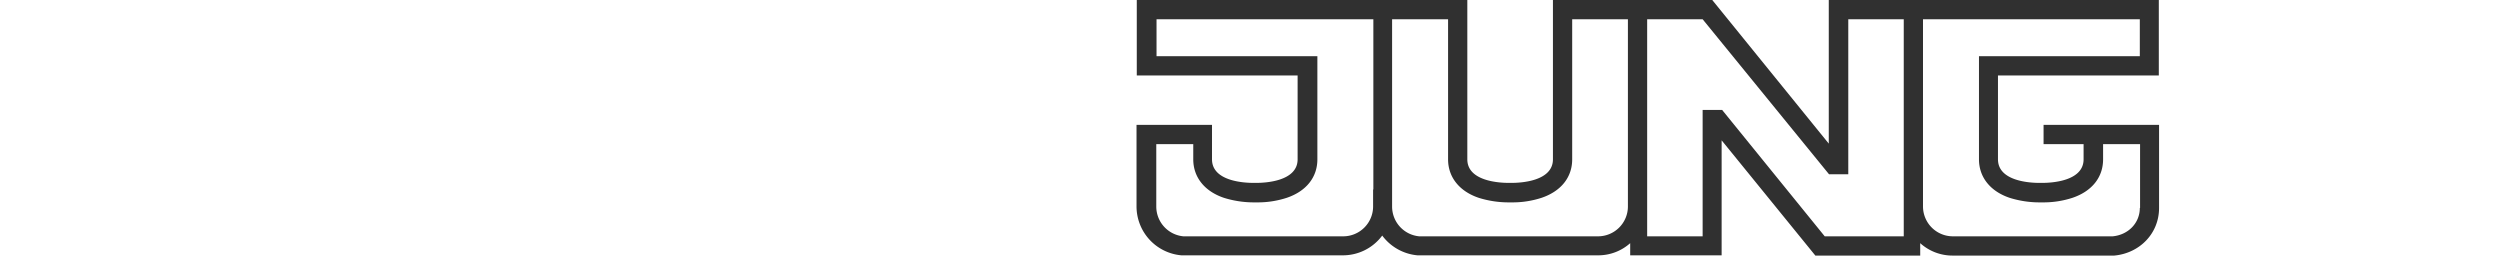
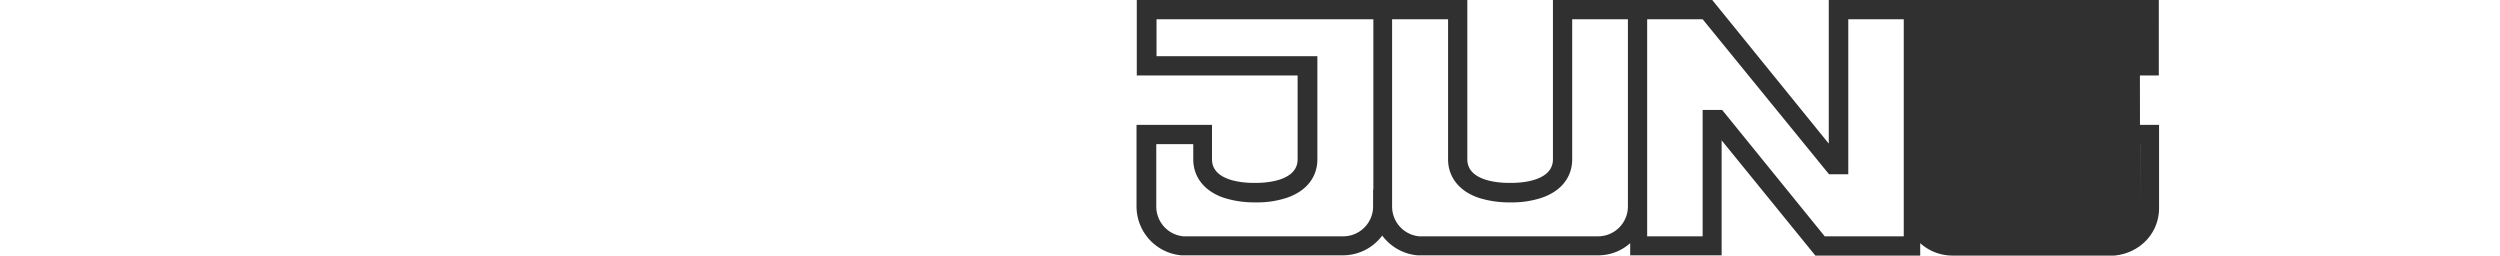
<svg xmlns="http://www.w3.org/2000/svg" id="Layer_1" data-name="Layer 1" viewBox="0 0 987 101">
  <defs>
    <style>.cls-1{fill:#fff;opacity:0;}.cls-2{fill:#303030;}</style>
  </defs>
-   <rect class="cls-1" width="987" height="101" />
-   <path class="cls-2" d="M839.1,49.3H806.8v7.6h15.8v6c0,8.8-13.1,9.3-16.2,9.3H805c-3.1,0-16.2-.5-16.2-9.3V29.8h63.5V0H722V56.7L676,0H613.1V62.9c0,8.8-13.1,9.3-16.2,9.3h-1.4c-3.1,0-16.2-.5-16.2-9.3V0H448.8V29.8h63.5V62.9c0,8.8-13.1,9.3-16.2,9.3h-1.4c-3.1,0-16.2-.5-16.2-9.3V49.3H448.7V81.5a19.4,19.4,0,0,0,17.7,19.3h63.7A19.3,19.3,0,0,0,545.7,93a19.5,19.5,0,0,0,13.9,7.8h71.2A18.9,18.9,0,0,0,643.6,96v4.8h36.1V55.4l37,45.5h41.4V96a19,19,0,0,0,12.9,4.9h63.7c9.9-.9,17.7-8.6,17.7-18.8V49.3Zm-297,25.5v6.7a11.8,11.8,0,0,1-11.8,11.8H467.2a11.8,11.8,0,0,1-10.7-11.7V56.9h14.6v6c0,7,4.4,12.6,12.1,15.2a39.5,39.5,0,0,0,11.7,1.8h1.4A36.8,36.8,0,0,0,508,78.1c7.7-2.6,12.1-8.1,12.1-15.2V22.2H456.6V7.6h85.6V74.8Zm100.6,6.7a11.8,11.8,0,0,1-11.8,11.8H560.3a11.8,11.8,0,0,1-10.7-11.7V7.6h22.1V62.9c0,7,4.4,12.6,12.1,15.2a39.5,39.5,0,0,0,11.7,1.8h1.4a36.8,36.8,0,0,0,11.7-1.8c7.7-2.6,12.1-8.1,12.1-15.2V7.6h22ZM751.6,93.3H720.4L679.9,43.4h-7.7V93.3H650.3V7.6h21.9l49.9,61.2h7.6V7.6h21.9Zm93.2-11.2c0,5.9-4.5,10.6-10.7,11.2H771a11.8,11.8,0,0,1-11.8-11.8V7.6h85.6V22.2H781.3V62.9c0,7,4.4,12.6,12.1,15.2a39.5,39.5,0,0,0,11.7,1.8h1.4a36.8,36.8,0,0,0,11.7-1.8c7.7-2.6,12.1-8.1,12.1-15.2v-6h14.6V82.1Z" />
+   <path class="cls-2" d="M839.1,49.3H806.8v7.6h15.8v6c0,8.8-13.1,9.3-16.2,9.3H805c-3.1,0-16.2-.5-16.2-9.3V29.8h63.5V0H722V56.7L676,0H613.1V62.9c0,8.8-13.1,9.3-16.2,9.3h-1.4c-3.1,0-16.2-.5-16.2-9.3V0H448.8V29.8h63.5V62.9c0,8.8-13.1,9.3-16.2,9.3h-1.4c-3.1,0-16.2-.5-16.2-9.3V49.3H448.7V81.5a19.4,19.4,0,0,0,17.7,19.3h63.7A19.3,19.3,0,0,0,545.7,93a19.5,19.5,0,0,0,13.9,7.8h71.2A18.9,18.9,0,0,0,643.6,96v4.8h36.1V55.4l37,45.5h41.4V96a19,19,0,0,0,12.9,4.9h63.7c9.9-.9,17.7-8.6,17.7-18.8V49.3Zm-297,25.5v6.7a11.8,11.8,0,0,1-11.8,11.8H467.2a11.8,11.8,0,0,1-10.7-11.7V56.9h14.6v6c0,7,4.4,12.6,12.1,15.2a39.5,39.5,0,0,0,11.7,1.8h1.4A36.8,36.8,0,0,0,508,78.1c7.7-2.6,12.1-8.1,12.1-15.2V22.2H456.6V7.6h85.6V74.8Zm100.6,6.7a11.8,11.8,0,0,1-11.8,11.8H560.3a11.8,11.8,0,0,1-10.7-11.7V7.6h22.1V62.9c0,7,4.4,12.6,12.1,15.2a39.5,39.5,0,0,0,11.7,1.8h1.4a36.8,36.8,0,0,0,11.7-1.8c7.7-2.6,12.1-8.1,12.1-15.2V7.6h22ZM751.6,93.3H720.4L679.9,43.4h-7.7V93.3H650.3V7.6h21.9l49.9,61.2h7.6V7.6h21.9m93.2-11.2c0,5.9-4.5,10.6-10.7,11.2H771a11.8,11.8,0,0,1-11.8-11.8V7.6h85.6V22.2H781.3V62.9c0,7,4.4,12.6,12.1,15.2a39.5,39.5,0,0,0,11.7,1.8h1.4a36.8,36.8,0,0,0,11.7-1.8c7.7-2.6,12.1-8.1,12.1-15.2v-6h14.6V82.1Z" />
</svg>